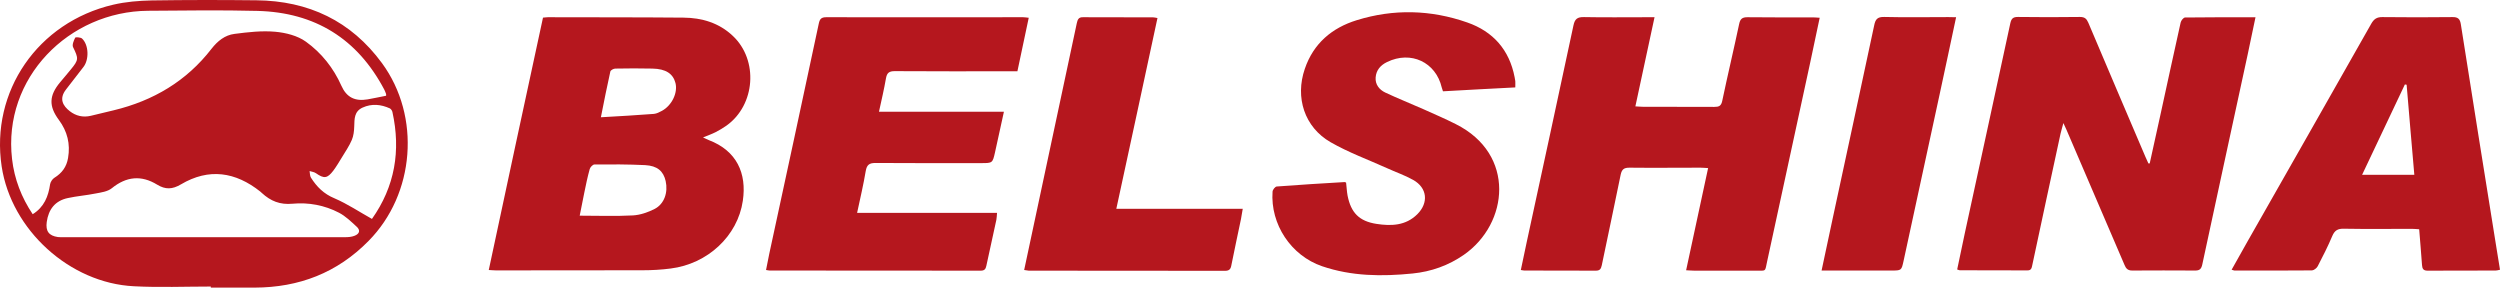
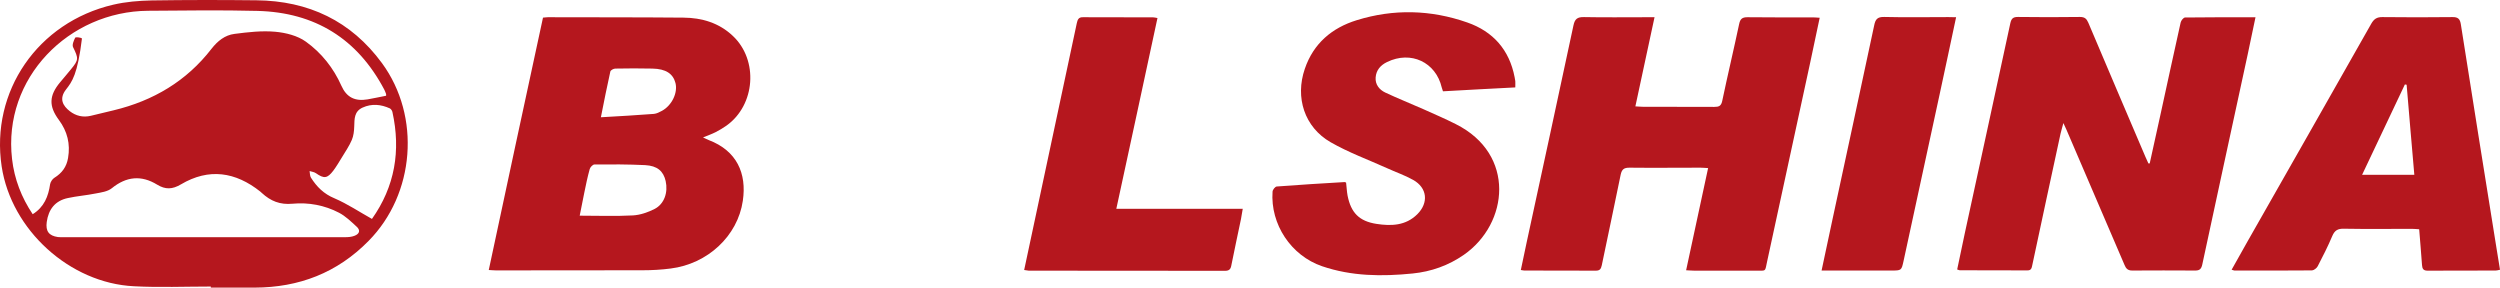
<svg xmlns="http://www.w3.org/2000/svg" width="226" height="26" viewBox="0 0 226 26" fill="none">
-   <path d="M19.057 25.903C16.74 25.903 14.422 26 12.117 25.878C6.299 25.599 1.017 20.774 0.151 15.049C-0.874 8.267 3.408 2.019 10.226 0.427C11.361 0.16 12.556 0.062 13.727 0.038C16.874 -0.01 20.021 -0.01 23.18 0.026C27.888 0.075 31.73 1.886 34.536 5.714C38.061 10.527 37.512 17.541 33.316 21.782C30.486 24.663 27.034 25.988 23.021 26C21.704 26 20.374 26 19.057 26C19.057 25.963 19.057 25.927 19.057 25.903ZM2.956 19.364C3.993 18.72 4.371 17.747 4.53 16.653C4.566 16.447 4.737 16.179 4.92 16.07C5.603 15.644 6.018 15.085 6.152 14.283C6.372 13.019 6.091 11.877 5.323 10.843C4.396 9.592 4.432 8.643 5.433 7.44C5.75 7.051 6.091 6.674 6.408 6.273C7.128 5.398 7.104 5.289 6.603 4.256C6.506 4.049 6.664 3.672 6.799 3.405C6.835 3.344 7.274 3.368 7.409 3.478C8.031 4.049 8.067 5.386 7.543 6.055C7.018 6.723 6.506 7.404 5.981 8.072C5.298 8.935 5.701 9.579 6.311 10.053C6.86 10.479 7.506 10.637 8.214 10.467C8.909 10.296 9.592 10.139 10.287 9.968C13.861 9.105 16.862 7.331 19.118 4.414C19.679 3.697 20.338 3.174 21.192 3.065C22.411 2.907 23.668 2.761 24.875 2.87C25.827 2.955 26.9 3.223 27.656 3.77C29.059 4.778 30.145 6.14 30.864 7.756C31.328 8.801 32.096 9.178 33.231 8.984C33.779 8.887 34.341 8.765 34.902 8.656C34.902 8.619 34.914 8.558 34.902 8.498C34.853 8.364 34.804 8.23 34.743 8.109C32.316 3.502 28.474 1.12 23.277 0.986C19.984 0.901 16.691 0.95 13.398 0.974C6.225 1.023 0.236 7.051 1.09 14.38C1.298 16.191 1.944 17.857 2.956 19.364ZM18.411 21.442C22.68 21.442 26.937 21.442 31.206 21.442C31.486 21.442 31.779 21.418 32.035 21.32C32.462 21.163 32.633 20.846 32.243 20.494C31.742 20.032 31.23 19.534 30.645 19.23C29.34 18.549 27.888 18.282 26.449 18.416C25.302 18.525 24.461 18.172 23.668 17.443C23.619 17.407 23.57 17.358 23.534 17.322C21.289 15.535 18.886 15.17 16.361 16.665C15.581 17.127 14.959 17.152 14.203 16.69C12.775 15.815 11.421 15.948 10.104 17.018C9.726 17.322 9.153 17.395 8.64 17.492C7.811 17.662 6.957 17.723 6.128 17.905C4.981 18.148 4.384 18.926 4.225 20.069C4.115 20.895 4.408 21.308 5.237 21.43C5.433 21.454 5.64 21.442 5.847 21.442C10.043 21.442 14.227 21.442 18.411 21.442ZM33.645 19.801C33.584 19.826 33.609 19.826 33.609 19.813C35.707 16.86 36.243 13.615 35.475 10.126C35.451 10.005 35.341 9.847 35.243 9.798C34.438 9.434 33.609 9.348 32.779 9.725C32.011 10.078 32.047 10.746 32.023 11.427C32.011 11.84 31.962 12.29 31.803 12.654C31.572 13.201 31.23 13.688 30.925 14.198C30.669 14.611 30.425 15.037 30.133 15.426C29.584 16.143 29.291 16.167 28.559 15.657C28.4 15.547 28.181 15.523 27.986 15.462C28.022 15.669 28.01 15.9 28.108 16.058C28.632 16.884 29.266 17.528 30.242 17.93C31.425 18.44 32.487 19.157 33.645 19.801Z" fill="#B5171E" />
+   <path d="M19.057 25.903C16.74 25.903 14.422 26 12.117 25.878C6.299 25.599 1.017 20.774 0.151 15.049C-0.874 8.267 3.408 2.019 10.226 0.427C11.361 0.16 12.556 0.062 13.727 0.038C16.874 -0.01 20.021 -0.01 23.18 0.026C27.888 0.075 31.73 1.886 34.536 5.714C38.061 10.527 37.512 17.541 33.316 21.782C30.486 24.663 27.034 25.988 23.021 26C21.704 26 20.374 26 19.057 26C19.057 25.963 19.057 25.927 19.057 25.903ZM2.956 19.364C3.993 18.72 4.371 17.747 4.53 16.653C4.566 16.447 4.737 16.179 4.92 16.07C5.603 15.644 6.018 15.085 6.152 14.283C6.372 13.019 6.091 11.877 5.323 10.843C4.396 9.592 4.432 8.643 5.433 7.44C5.75 7.051 6.091 6.674 6.408 6.273C7.128 5.398 7.104 5.289 6.603 4.256C6.506 4.049 6.664 3.672 6.799 3.405C6.835 3.344 7.274 3.368 7.409 3.478C7.018 6.723 6.506 7.404 5.981 8.072C5.298 8.935 5.701 9.579 6.311 10.053C6.86 10.479 7.506 10.637 8.214 10.467C8.909 10.296 9.592 10.139 10.287 9.968C13.861 9.105 16.862 7.331 19.118 4.414C19.679 3.697 20.338 3.174 21.192 3.065C22.411 2.907 23.668 2.761 24.875 2.87C25.827 2.955 26.9 3.223 27.656 3.77C29.059 4.778 30.145 6.14 30.864 7.756C31.328 8.801 32.096 9.178 33.231 8.984C33.779 8.887 34.341 8.765 34.902 8.656C34.902 8.619 34.914 8.558 34.902 8.498C34.853 8.364 34.804 8.23 34.743 8.109C32.316 3.502 28.474 1.12 23.277 0.986C19.984 0.901 16.691 0.95 13.398 0.974C6.225 1.023 0.236 7.051 1.09 14.38C1.298 16.191 1.944 17.857 2.956 19.364ZM18.411 21.442C22.68 21.442 26.937 21.442 31.206 21.442C31.486 21.442 31.779 21.418 32.035 21.32C32.462 21.163 32.633 20.846 32.243 20.494C31.742 20.032 31.23 19.534 30.645 19.23C29.34 18.549 27.888 18.282 26.449 18.416C25.302 18.525 24.461 18.172 23.668 17.443C23.619 17.407 23.57 17.358 23.534 17.322C21.289 15.535 18.886 15.17 16.361 16.665C15.581 17.127 14.959 17.152 14.203 16.69C12.775 15.815 11.421 15.948 10.104 17.018C9.726 17.322 9.153 17.395 8.64 17.492C7.811 17.662 6.957 17.723 6.128 17.905C4.981 18.148 4.384 18.926 4.225 20.069C4.115 20.895 4.408 21.308 5.237 21.43C5.433 21.454 5.64 21.442 5.847 21.442C10.043 21.442 14.227 21.442 18.411 21.442ZM33.645 19.801C33.584 19.826 33.609 19.826 33.609 19.813C35.707 16.86 36.243 13.615 35.475 10.126C35.451 10.005 35.341 9.847 35.243 9.798C34.438 9.434 33.609 9.348 32.779 9.725C32.011 10.078 32.047 10.746 32.023 11.427C32.011 11.84 31.962 12.29 31.803 12.654C31.572 13.201 31.23 13.688 30.925 14.198C30.669 14.611 30.425 15.037 30.133 15.426C29.584 16.143 29.291 16.167 28.559 15.657C28.4 15.547 28.181 15.523 27.986 15.462C28.022 15.669 28.01 15.9 28.108 16.058C28.632 16.884 29.266 17.528 30.242 17.93C31.425 18.44 32.487 19.157 33.645 19.801Z" fill="#B5171E" />
  <path d="M49.087 1.594C49.282 1.582 49.404 1.557 49.526 1.557C53.612 1.57 57.699 1.557 61.785 1.594C63.456 1.606 65.005 2.068 66.249 3.247C68.579 5.435 68.286 9.494 65.676 11.354C65.359 11.573 65.029 11.779 64.688 11.949C64.346 12.12 63.98 12.253 63.553 12.423C63.773 12.521 63.919 12.606 64.078 12.666C66.603 13.627 67.518 15.669 67.152 18.148C66.688 21.345 63.956 23.861 60.626 24.274C59.785 24.383 58.931 24.432 58.077 24.432C53.661 24.444 49.258 24.444 44.843 24.444C44.647 24.444 44.452 24.42 44.184 24.408C45.806 16.787 47.441 9.215 49.087 1.594ZM52.405 19.497C54.064 19.497 55.65 19.558 57.223 19.473C57.882 19.436 58.577 19.193 59.175 18.89C60.053 18.44 60.407 17.395 60.175 16.361C59.967 15.462 59.419 14.988 58.321 14.927C56.796 14.854 55.271 14.854 53.747 14.867C53.588 14.867 53.356 15.11 53.308 15.292C53.112 15.997 52.966 16.702 52.82 17.419C52.673 18.112 52.551 18.805 52.405 19.497ZM54.32 10.6C56.003 10.503 57.565 10.418 59.114 10.296C59.37 10.272 59.614 10.138 59.845 10.017C60.736 9.531 61.285 8.388 61.065 7.513C60.846 6.662 60.199 6.225 58.979 6.2C57.857 6.176 56.747 6.176 55.625 6.2C55.467 6.2 55.198 6.346 55.174 6.468C54.881 7.768 54.625 9.069 54.32 10.6Z" fill="#B5171E" />
  <path d="M194.335 14.769C194.652 13.311 194.982 11.852 195.299 10.394C195.909 7.61 196.506 4.827 197.129 2.044C197.165 1.861 197.385 1.582 197.531 1.582C199.617 1.558 201.715 1.558 203.898 1.558C203.654 2.736 203.422 3.83 203.191 4.924C201.825 11.245 200.446 17.565 199.092 23.885C199.007 24.298 198.861 24.469 198.421 24.456C196.531 24.444 194.64 24.444 192.75 24.456C192.347 24.456 192.189 24.274 192.054 23.946C190.31 19.874 188.554 15.803 186.809 11.731C186.748 11.585 186.675 11.439 186.529 11.123C186.419 11.549 186.334 11.816 186.273 12.083C185.419 16.033 184.565 19.984 183.723 23.946C183.662 24.226 183.638 24.456 183.26 24.444C181.223 24.432 179.198 24.432 177.161 24.432C177.1 24.432 177.051 24.396 176.929 24.359C177.161 23.253 177.393 22.159 177.625 21.053C178.991 14.733 180.381 8.413 181.735 2.092C181.833 1.667 181.991 1.533 182.418 1.533C184.285 1.558 186.163 1.558 188.029 1.533C188.456 1.533 188.627 1.691 188.785 2.056C190.493 6.103 192.225 10.139 193.945 14.174C194.03 14.38 194.128 14.575 194.213 14.769C194.25 14.781 194.299 14.781 194.335 14.769Z" fill="#B5171E" />
  <path d="M149.57 1.557C148.985 4.304 148.424 6.93 147.838 9.616C148.094 9.628 148.302 9.652 148.497 9.652C150.656 9.652 152.803 9.652 154.962 9.664C155.389 9.664 155.596 9.591 155.694 9.105C156.181 6.784 156.73 4.487 157.218 2.177C157.316 1.703 157.499 1.557 157.974 1.557C159.95 1.582 161.914 1.57 163.89 1.57C164.073 1.57 164.256 1.594 164.5 1.606C164.207 2.979 163.927 4.316 163.646 5.641C162.353 11.633 161.06 17.613 159.755 23.605C159.536 24.59 159.719 24.468 158.67 24.468C156.84 24.468 155.01 24.468 153.181 24.468C152.961 24.468 152.742 24.444 152.425 24.432C153.083 21.333 153.742 18.306 154.413 15.195C154.132 15.182 153.925 15.158 153.718 15.158C151.583 15.158 149.448 15.182 147.314 15.158C146.814 15.158 146.619 15.292 146.509 15.79C145.96 18.525 145.362 21.248 144.801 23.982C144.728 24.311 144.63 24.468 144.264 24.468C142.106 24.456 139.959 24.456 137.8 24.456C137.727 24.456 137.641 24.432 137.483 24.408C137.666 23.533 137.849 22.67 138.032 21.807C139.434 15.304 140.861 8.801 142.24 2.299C142.362 1.715 142.593 1.533 143.191 1.545C145.057 1.582 146.936 1.557 148.802 1.557C149.022 1.557 149.241 1.557 149.57 1.557Z" fill="#B5171E" />
-   <path d="M77.483 19.242C81.728 19.242 85.887 19.242 90.132 19.242C90.108 19.497 90.108 19.692 90.071 19.874C89.778 21.26 89.461 22.633 89.168 24.019C89.107 24.335 88.985 24.468 88.656 24.468C82.301 24.456 75.934 24.456 69.579 24.456C69.506 24.456 69.421 24.432 69.25 24.408C69.347 23.909 69.445 23.423 69.543 22.937C71.043 15.997 72.543 9.069 74.019 2.129C74.104 1.715 74.251 1.557 74.69 1.557C80.618 1.57 86.558 1.557 92.486 1.557C92.62 1.557 92.766 1.582 92.998 1.606C92.657 3.235 92.315 4.815 91.974 6.443C91.693 6.443 91.474 6.443 91.254 6.443C87.802 6.443 84.35 6.456 80.886 6.431C80.374 6.431 80.179 6.589 80.093 7.075C79.923 8.06 79.691 9.044 79.459 10.102C83.252 10.102 86.96 10.102 90.754 10.102C90.473 11.378 90.217 12.569 89.949 13.773C89.729 14.745 89.717 14.745 88.705 14.745C85.509 14.745 82.326 14.757 79.13 14.733C78.569 14.733 78.361 14.915 78.264 15.45C78.056 16.69 77.764 17.929 77.483 19.242Z" fill="#B5171E" />
  <path d="M226 24.383C225.842 24.42 225.732 24.456 225.61 24.456C223.561 24.456 221.499 24.456 219.45 24.468C219.072 24.468 218.974 24.298 218.95 23.958C218.877 22.888 218.779 21.831 218.694 20.725C218.45 20.713 218.255 20.688 218.047 20.688C215.998 20.688 213.937 20.713 211.888 20.676C211.339 20.664 211.058 20.822 210.839 21.333C210.448 22.268 209.985 23.168 209.521 24.067C209.436 24.238 209.18 24.432 209.009 24.444C206.667 24.468 204.337 24.456 201.995 24.456C201.934 24.456 201.886 24.42 201.739 24.383C202.215 23.52 202.691 22.682 203.166 21.843C206.899 15.28 210.643 8.716 214.364 2.141C214.608 1.715 214.864 1.545 215.352 1.545C217.462 1.57 219.584 1.57 221.694 1.545C222.219 1.533 222.39 1.728 222.463 2.214C223.512 8.899 224.585 15.596 225.659 22.281C225.768 22.974 225.89 23.666 226 24.383ZM217.559 7.659C217.511 7.647 217.45 7.647 217.401 7.635C216.12 10.345 214.839 13.043 213.534 15.802C215.169 15.802 216.681 15.802 218.255 15.802C218.011 13.056 217.791 10.357 217.559 7.659Z" fill="#B5171E" />
  <path d="M130.445 8.254C130.396 8.109 130.359 8.011 130.335 7.914C129.798 5.617 127.542 4.56 125.395 5.605C124.809 5.884 124.407 6.334 124.358 7.003C124.309 7.635 124.688 8.109 125.224 8.364C126.359 8.899 127.53 9.361 128.676 9.871C129.652 10.309 130.64 10.734 131.603 11.22C137.044 13.943 136.385 20.214 132.335 23.034C130.933 24.007 129.384 24.553 127.7 24.724C124.931 25.003 122.187 24.979 119.516 24.067C116.71 23.107 114.832 20.275 115.039 17.322C115.051 17.151 115.271 16.872 115.417 16.86C117.467 16.702 119.516 16.58 121.553 16.459C121.589 16.459 121.626 16.483 121.687 16.507C121.736 16.896 121.748 17.297 121.821 17.686C122.126 19.23 122.87 19.996 124.431 20.239C125.761 20.445 127.078 20.409 128.127 19.364C129.164 18.331 129.03 16.981 127.749 16.264C126.993 15.839 126.163 15.559 125.371 15.195C123.675 14.429 121.906 13.785 120.296 12.861C117.918 11.5 117.064 8.814 117.954 6.225C118.735 3.927 120.406 2.518 122.651 1.825C125.98 0.792 129.347 0.877 132.64 2.031C134.982 2.846 136.446 4.511 136.922 6.978C136.946 7.1 136.97 7.221 136.983 7.331C136.995 7.489 136.983 7.647 136.983 7.902C134.787 8.011 132.616 8.133 130.445 8.254Z" fill="#B5171E" />
  <path d="M92.584 24.408C93.377 20.676 94.157 17.03 94.938 13.371C95.743 9.616 96.548 5.86 97.341 2.104C97.414 1.788 97.487 1.545 97.902 1.557C100.012 1.569 102.134 1.569 104.245 1.569C104.367 1.569 104.476 1.606 104.635 1.63C104.013 4.523 103.403 7.379 102.781 10.248C102.171 13.092 101.549 15.936 100.915 18.877C104.757 18.877 108.514 18.877 112.344 18.877C112.283 19.254 112.234 19.534 112.185 19.801C111.892 21.211 111.587 22.609 111.307 24.019C111.246 24.347 111.1 24.481 110.746 24.481C104.83 24.468 98.914 24.468 92.999 24.468C92.889 24.456 92.779 24.432 92.584 24.408Z" fill="#B5171E" />
  <path d="M176.832 1.558C176.32 3.94 175.844 6.237 175.344 8.522C174.258 13.542 173.173 18.549 172.087 23.569C171.892 24.456 171.904 24.456 170.953 24.456C169.099 24.456 167.257 24.456 165.403 24.456C165.183 24.456 164.964 24.456 164.671 24.456C165.025 22.803 165.366 21.235 165.695 19.655C166.94 13.87 168.196 8.084 169.428 2.287C169.538 1.74 169.721 1.521 170.331 1.533C172.258 1.582 174.185 1.545 176.124 1.545C176.356 1.558 176.563 1.558 176.832 1.558Z" fill="#B5171E" />
</svg>